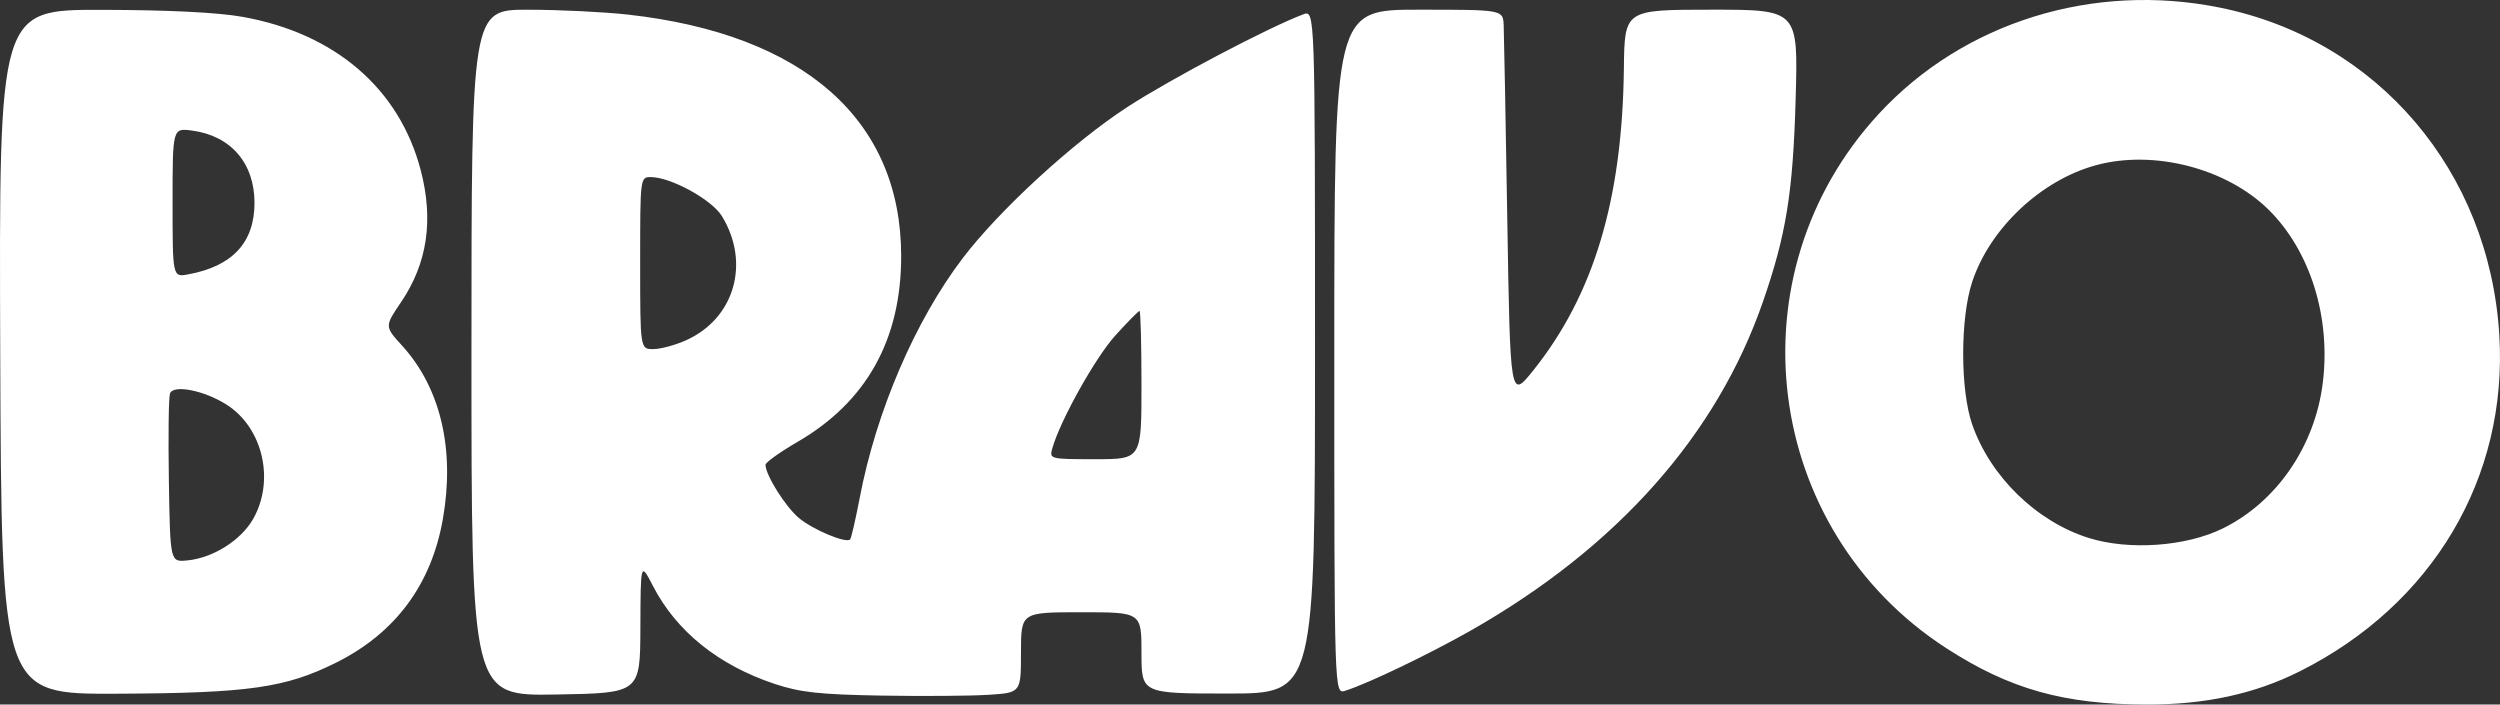
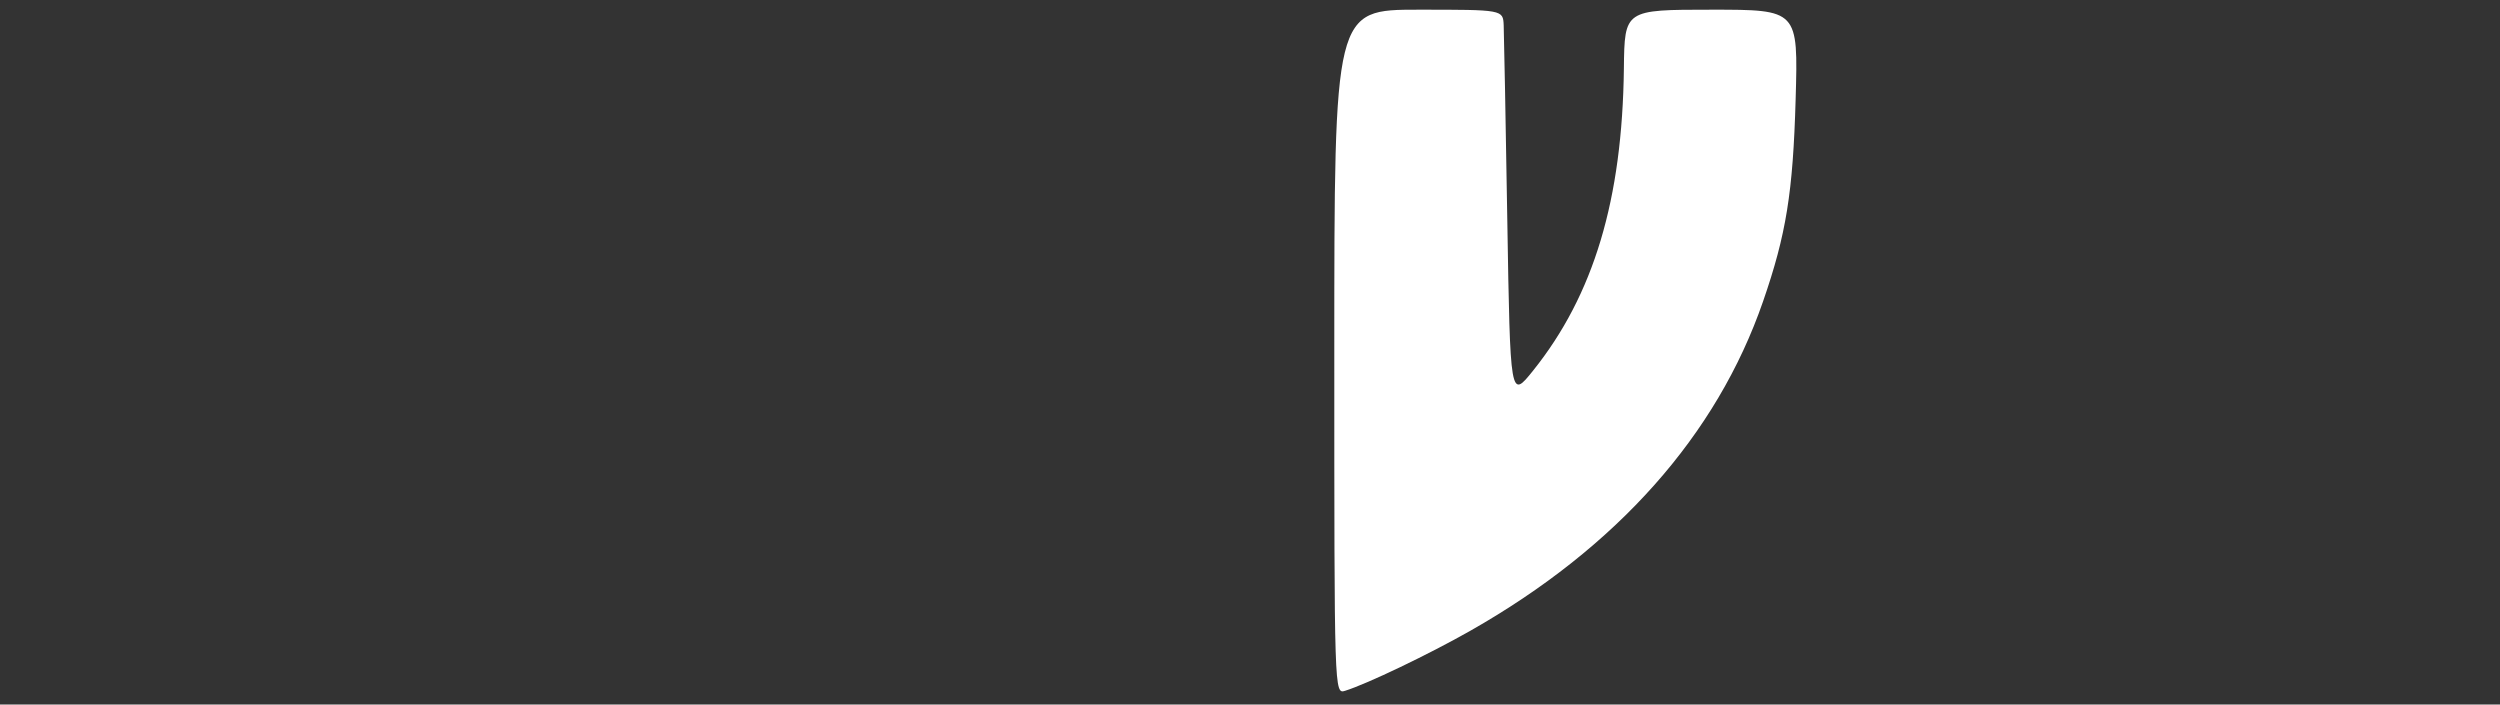
<svg xmlns="http://www.w3.org/2000/svg" viewBox="70 34.5 110 31" fill="none">
  <rect x="70" y="34.5" width="110" height="31" fill="#333333" stroke="none" />
-   <path d="M152.668 39.509c3.724-4.032 9.436-5.808 15.022-4.671 6.918 1.408 11.841 7.183 12.28 14.404.382 6.276-2.933 11.863-8.777 14.795-1.986.997-4.162 1.468-6.746 1.463-3.64-.008-6.019-.676-8.799-2.473-8.088-5.226-9.51-16.448-2.98-23.518m17.16 4.228c-1.847-1.832-5.062-2.663-7.608-1.967-2.419.66-4.663 2.776-5.442 5.128-.531 1.604-.531 4.763.001 6.285.802 2.296 2.835 4.272 5.135 4.99 1.769.551 4.262.375 5.879-.417 2.364-1.157 4.054-3.603 4.406-6.38.369-2.897-.539-5.822-2.371-7.64M93.236 34.928c1.37 0 3.351.098 4.4.215 7.744.867 12.007 4.633 12.016 10.613.005 3.681-1.524 6.426-4.564 8.189-.773.449-1.406.902-1.406 1.007 0 .447.879 1.846 1.47 2.34.618.516 2.071 1.125 2.253.944.049-.048.238-.87.421-1.823.73-3.818 2.435-7.789 4.528-10.545 1.61-2.12 4.863-5.107 7.257-6.663 1.889-1.228 6.175-3.486 7.73-4.073.519-.195.519-.195.519 14.844s0 15.04-3.817 15.04-3.818 0-3.818-1.789 0-1.788-2.651-1.788-2.651 0-2.651 1.77 0 1.771-1.432 1.863c-.787.05-2.917.066-4.731.034-2.706-.048-3.546-.14-4.666-.511-2.477-.822-4.333-2.314-5.364-4.313-.543-1.052-.543-1.052-.553 1.831s-.01 2.884-3.722 2.946-3.712.062-3.711-15.035c0-15.098 0-15.098 2.492-15.096m26.903 13.254c-.048 0-.526.485-1.063 1.078-.88.97-2.435 3.755-2.776 4.972-.131.467-.106.473 1.896.473 2.029 0 2.029 0 2.029-3.261 0-1.793-.039-3.26-.086-3.262m-21.495-5.89c-.477-.001-.477-.001-.477 3.786s0 3.788.583 3.783c.321-.002.97-.178 1.441-.39 2.132-.962 2.834-3.403 1.571-5.464-.443-.722-2.24-1.71-3.118-1.714M74.464 34.933c2.915.005 5.103.113 6.188.305 4.081.721 6.915 3.154 7.858 6.744.577 2.2.294 4.105-.863 5.811-.725 1.07-.725 1.07.044 1.914 1.697 1.864 2.333 4.568 1.795 7.631-.506 2.883-2.09 5.016-4.69 6.315-2.23 1.114-3.864 1.346-9.65 1.37-5.081.023-5.081.023-5.136-15.037s-.054-15.06 4.454-15.053m5.512 17.375c-.987-.629-2.341-.899-2.496-.498-.06.155-.082 1.887-.05 3.85.058 3.57.058 3.57.8 3.5 1.137-.107 2.367-.88 2.907-1.825.966-1.693.43-4.013-1.161-5.027M78.45 40.245c-.857-.114-.857-.114-.857 3.17s0 3.284.69 3.157c1.947-.358 2.916-1.405 2.915-3.149-.001-1.746-1.043-2.95-2.748-3.178" fill="white" />
  <path d="M145.301 34.926c3.82 0 3.82 0 3.707 3.945-.117 4.102-.414 5.944-1.433 8.89-2.036 5.887-6.429 10.83-12.881 14.493-1.832 1.04-4.535 2.336-5.508 2.64-.477.15-.477.15-.477-14.909s0-15.059 3.711-15.059c3.712 0 3.712 0 3.742.684.016.376.088 4.231.159 8.567.129 7.884.129 7.884 1.136 6.629 2.667-3.328 3.927-7.523 3.994-13.302.03-2.578.03-2.578 3.85-2.578" fill="white" />
</svg>